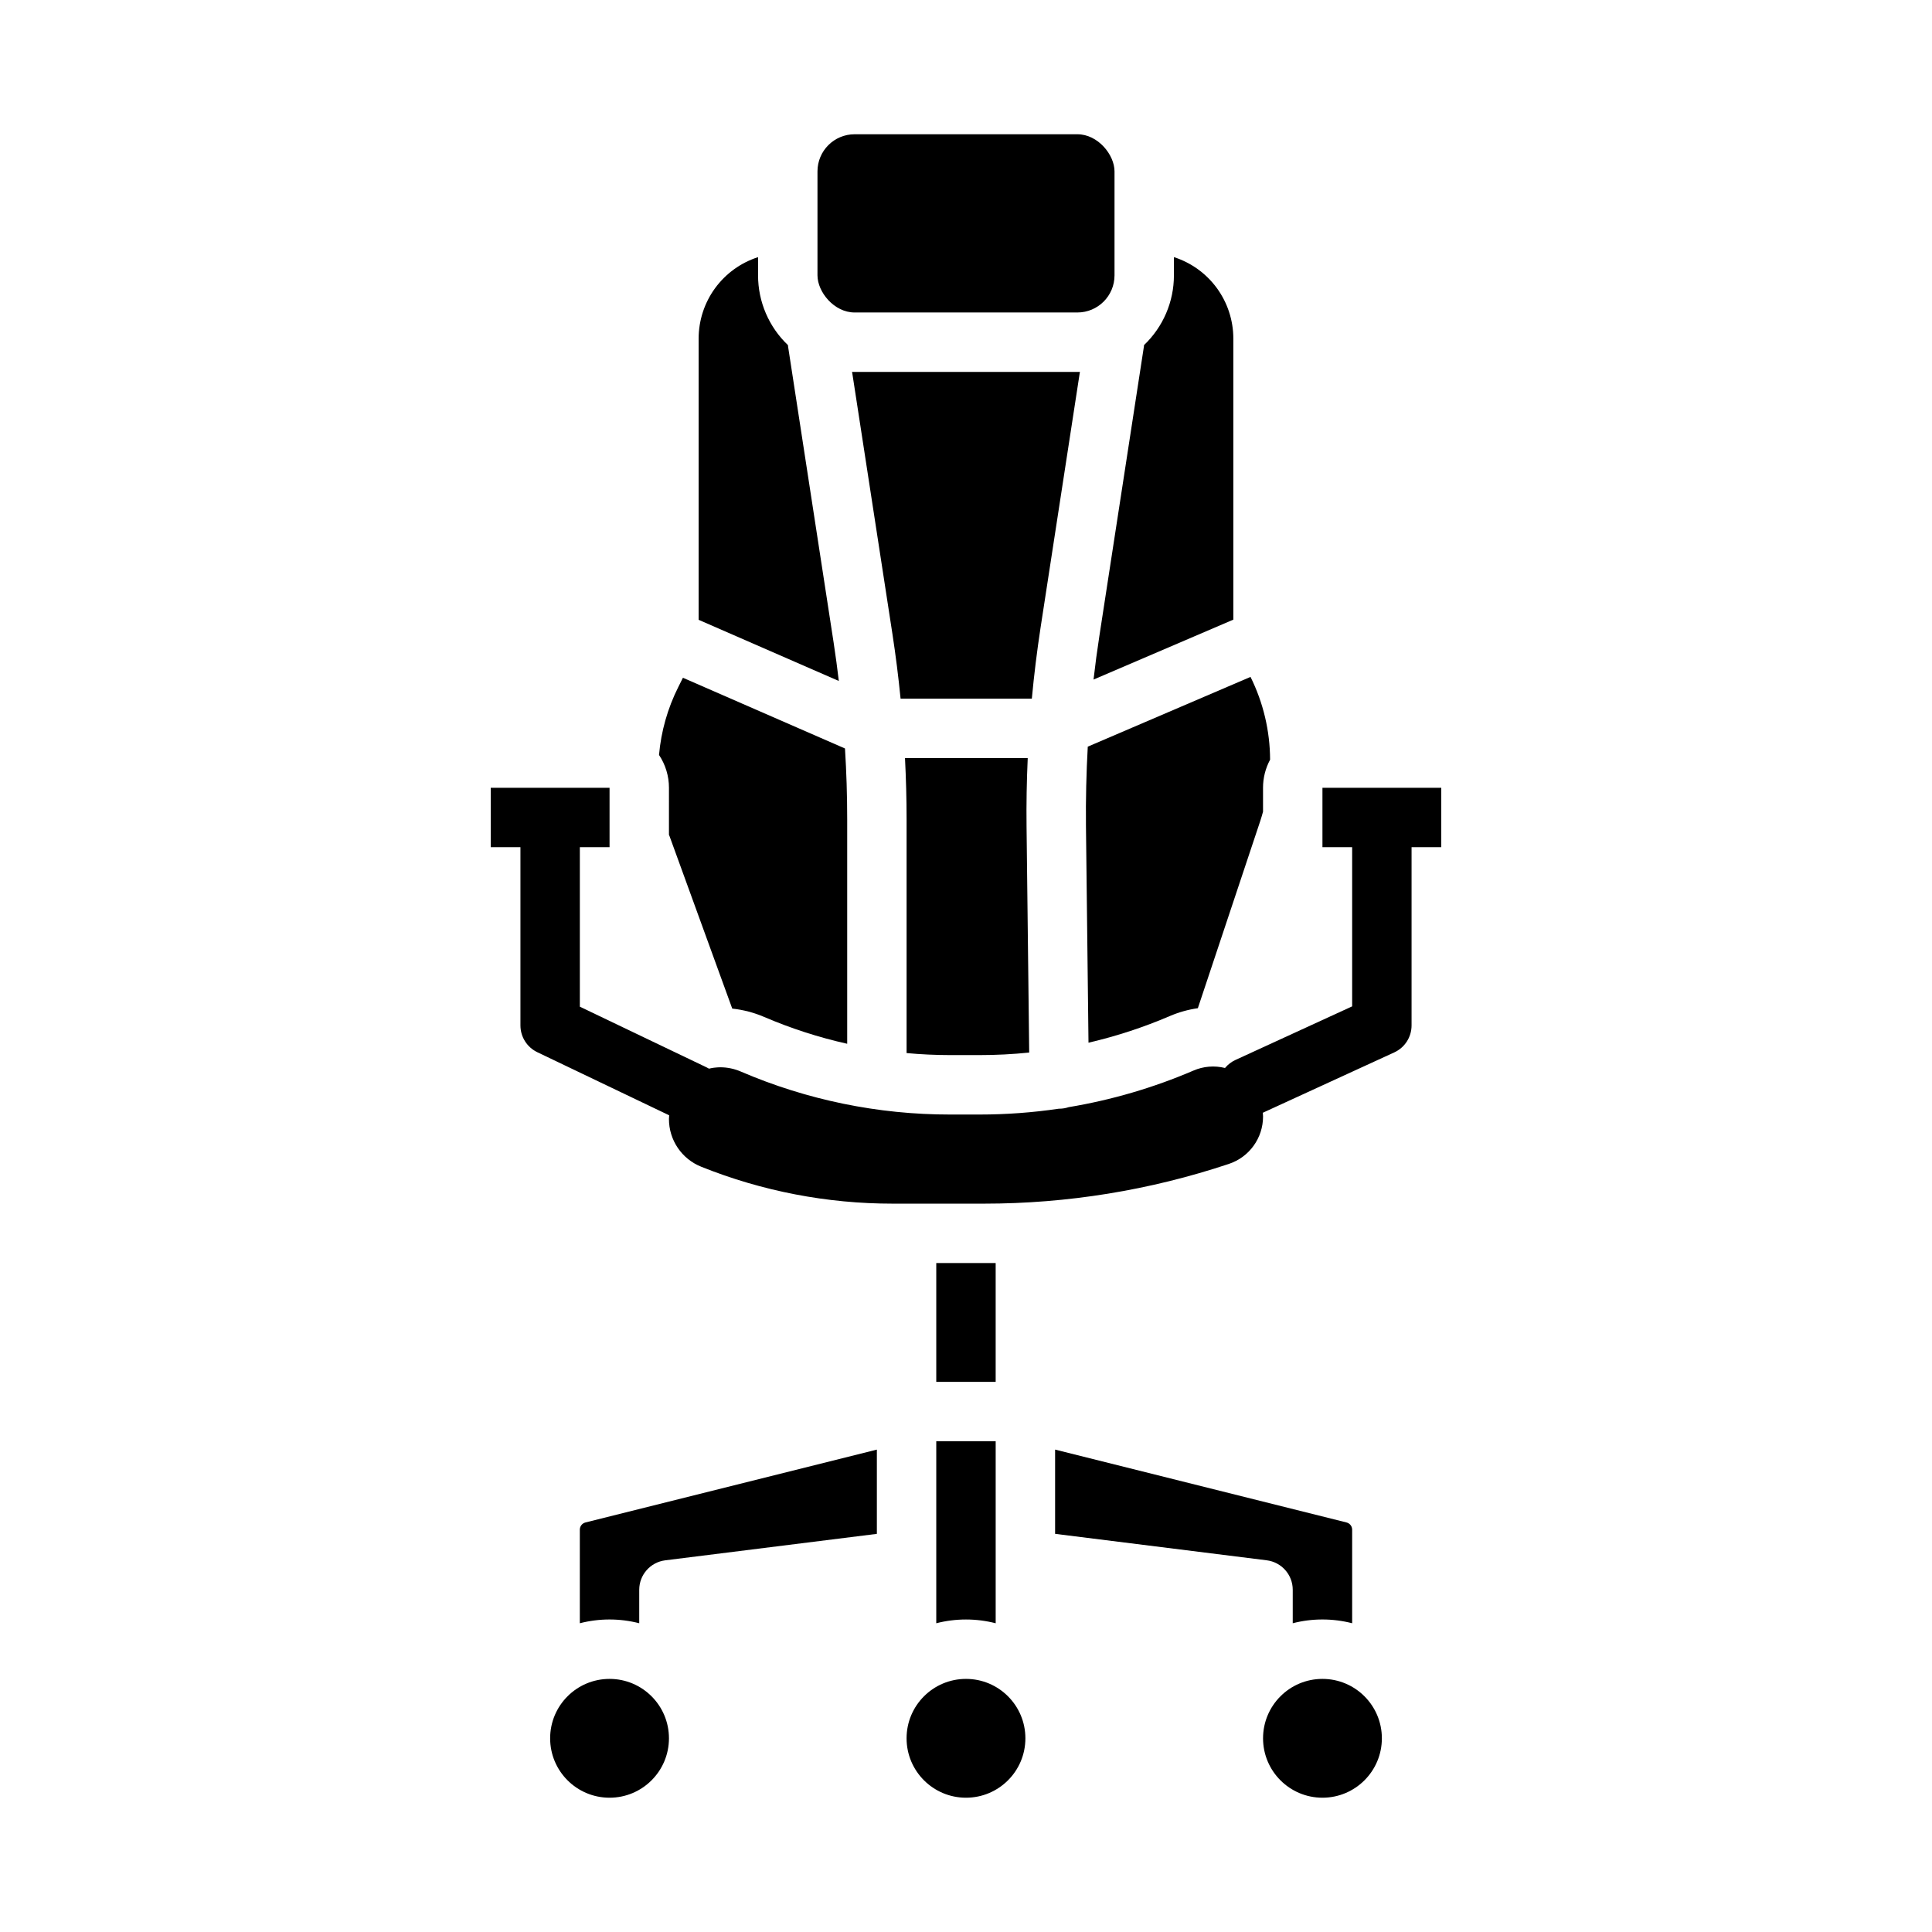
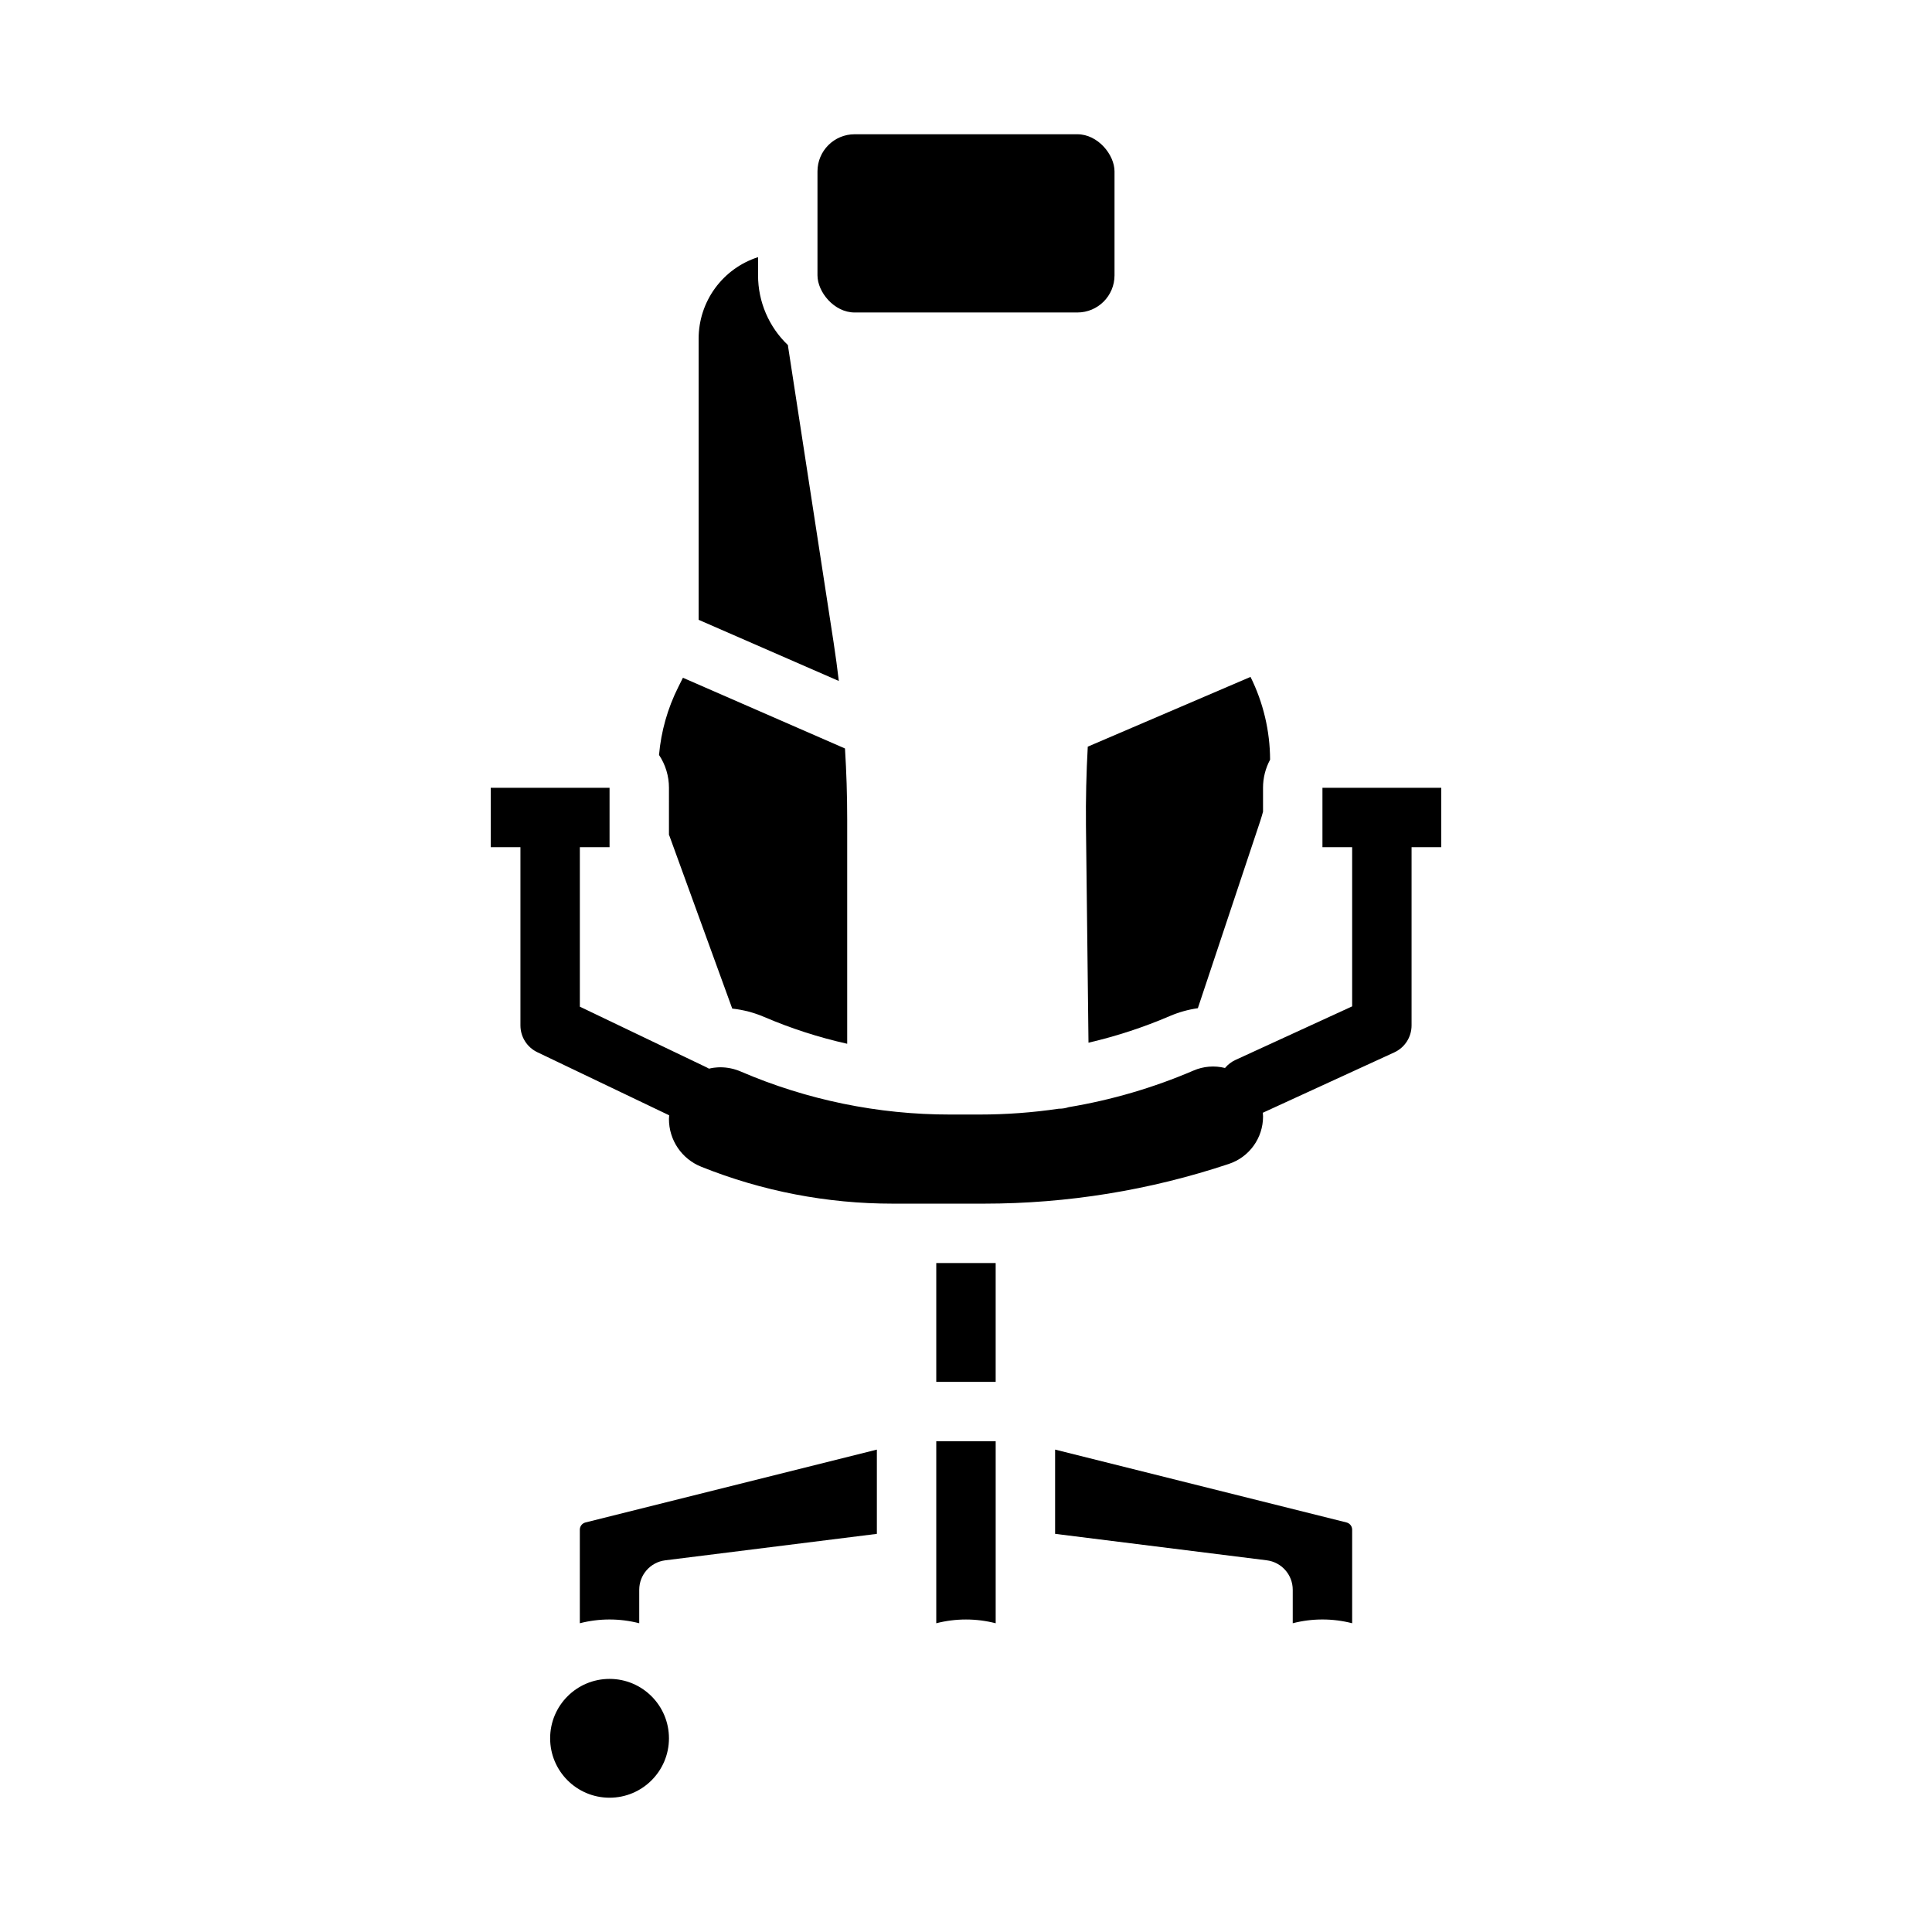
<svg xmlns="http://www.w3.org/2000/svg" fill="#000000" width="800px" height="800px" version="1.1" viewBox="144 144 512 512">
  <g>
    <path d="m364.94 314.42-12.082-78.535c-0.023-0.145-0.031-0.285-0.043-0.43h-0.004c-5.059-4.816-7.918-11.496-7.918-18.48v-4.828c-4.566 1.465-8.551 4.344-11.383 8.215-2.828 3.875-4.356 8.547-4.363 13.344v74.551l37.152 16.211c-0.398-3.359-0.848-6.711-1.359-10.047z" />
-     <path d="m419.78 310.2 10.406-67.652c-0.223 0.008-0.441 0.016-0.668 0.016h-59.039c-0.223 0-0.445-0.012-0.668-0.016l10.695 69.484c0.871 5.676 1.59 11.383 2.156 17.121h34.785c0.59-6.348 1.371-12.664 2.332-18.953z" />
    <path d="m321.28 365.23c0.062 0.145 0.129 0.289 0.184 0.438l16.59 45.625 0.004-0.004c2.914 0.312 5.766 1.059 8.461 2.215 7.098 3.043 14.461 5.422 21.996 7.106v-59.504c0-6.238-0.195-12.492-0.586-18.75l-42.949-18.742-1.238 2.481c-2.816 5.617-4.547 11.715-5.094 17.977 1.719 2.574 2.637 5.602 2.633 8.699z" />
    <path d="m431.79 362.86 0.672 57.465c7.394-1.715 14.625-4.086 21.602-7.082 2.359-1.008 4.84-1.699 7.379-2.059l16.578-49.73v-0.008c0.254-0.766 0.477-1.559 0.695-2.348v-6.332c-0.004-2.594 0.641-5.152 1.871-7.438-0.027-7.613-1.801-15.121-5.188-21.941l-43.129 18.484c-0.391 6.996-0.551 13.996-0.48 20.988z" />
-     <path d="m433.8 324.09 37.047-15.879v-74.512c-0.008-4.797-1.535-9.469-4.363-13.344-2.828-3.871-6.812-6.75-11.383-8.215v4.828c0.004 6.984-2.859 13.664-7.918 18.48-0.016 0.145-0.023 0.285-0.043 0.43l-11.801 76.707c-0.59 3.816-1.102 7.652-1.539 11.504z" />
    <path d="m370.48 179.58h59.039c5.434 0 9.84 5.434 9.84 9.84v27.551c0 5.434-4.406 9.84-9.84 9.84h-59.039c-5.434 0-9.84-5.434-9.84-9.84v-27.551c0-5.434 4.406-9.84 9.84-9.84z" />
-     <path d="m395.81 423.61h7.742c4.406 0 8.812-0.223 13.195-0.672l-0.699-59.895c-0.07-6.043 0.035-12.09 0.312-18.152h-32.527c0.273 5.406 0.422 10.812 0.422 16.207v61.977c3.824 0.352 7.676 0.531 11.555 0.535z" />
-     <path d="m415.74 604.67c0 8.695-7.047 15.742-15.742 15.742s-15.746-7.047-15.746-15.742 7.051-15.746 15.746-15.746 15.742 7.051 15.742 15.746" />
-     <path d="m510.21 604.67c0 8.695-7.051 15.742-15.746 15.742-8.691 0-15.742-7.047-15.742-15.742s7.051-15.746 15.742-15.746c8.695 0 15.746 7.051 15.746 15.746" />
    <path d="m494.46 573.18c2.656-0.004 5.301 0.332 7.875 0.996v-24.797c0-0.902-0.617-1.691-1.492-1.91l-77.23-19.312v22.328l56.082 7.012c3.938 0.492 6.894 3.84 6.894 7.812v8.867c2.574-0.664 5.219-1 7.871-0.996z" />
    <path d="m525.95 352.77h-31.488v15.742h7.871v42.184l-30.926 14.203c-1.074 0.492-2.019 1.223-2.769 2.129-2.789-0.699-5.734-0.457-8.371 0.691-10.59 4.543-21.688 7.797-33.055 9.688-0.777 0.262-1.594 0.402-2.418 0.41h-0.098-0.074 0.004c-6.977 1.031-14.02 1.547-21.074 1.547h-7.742c-19.078 0.02-37.961-3.856-55.488-11.391-1.711-0.742-3.559-1.125-5.422-1.133-0.516 0.004-1.023 0.039-1.535 0.102-0.074 0.008-0.145 0.02-0.219 0.023-0.422 0.055-0.84 0.145-1.258 0.242-0.211-0.125-0.426-0.246-0.652-0.352l-33.57-16.07v-42.27h7.871v-15.746h-31.488v15.742h7.871v47.234c0 3.031 1.742 5.793 4.473 7.102l34.945 16.719c-0.023 0.32-0.059 0.637-0.059 0.961-0.02 5.594 3.391 10.625 8.586 12.684 16.129 6.469 33.344 9.781 50.719 9.77h24.207c22.051 0.004 43.957-3.551 64.875-10.531 5.41-1.797 9.059-6.859 9.055-12.559 0-0.34-0.035-0.668-0.059-1l34.832-15.992c2.797-1.281 4.586-4.074 4.586-7.152v-47.23h7.871z" />
    <path d="m321.28 604.67c0 8.695-7.047 15.742-15.742 15.742-8.695 0-15.746-7.047-15.746-15.742s7.051-15.746 15.746-15.746c8.695 0 15.742 7.051 15.742 15.746" />
    <path d="m297.66 549.38v24.797c5.16-1.328 10.578-1.328 15.742 0v-8.863c0-3.973 2.957-7.32 6.894-7.812l56.082-7.012v-22.328l-77.23 19.309c-0.875 0.219-1.488 1.008-1.488 1.91z" />
    <path d="m392.12 478.72h15.742v31.488h-15.742z" />
    <path d="m392.12 574.18c5.164-1.328 10.582-1.328 15.746 0v-48.23h-15.746z" />
  </g>
</svg>